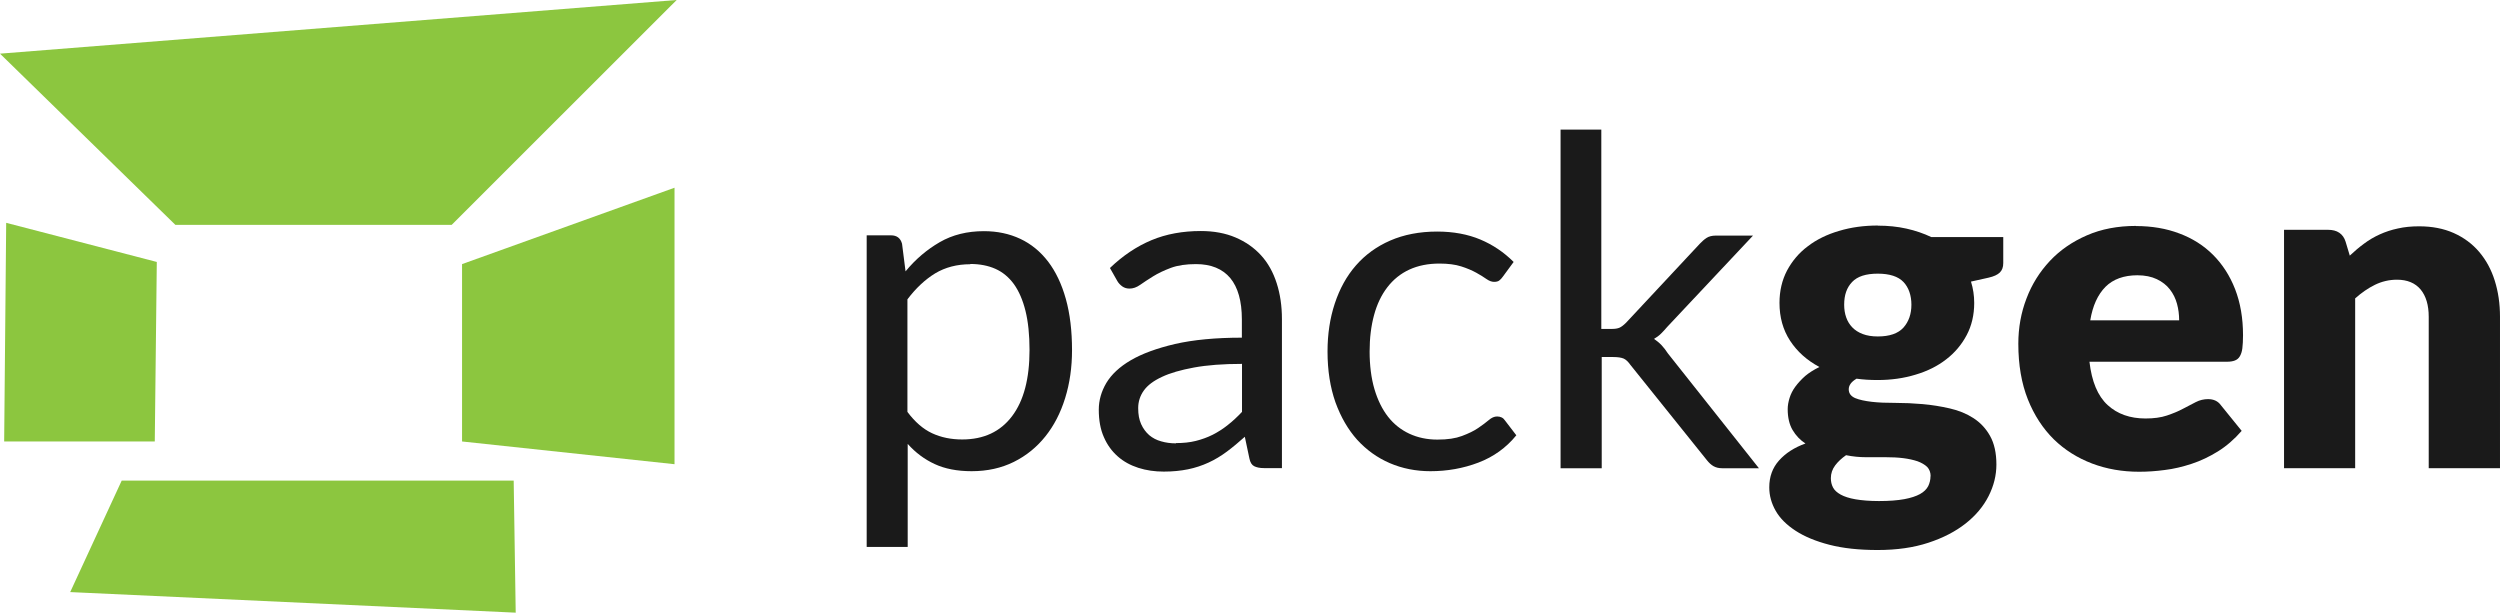
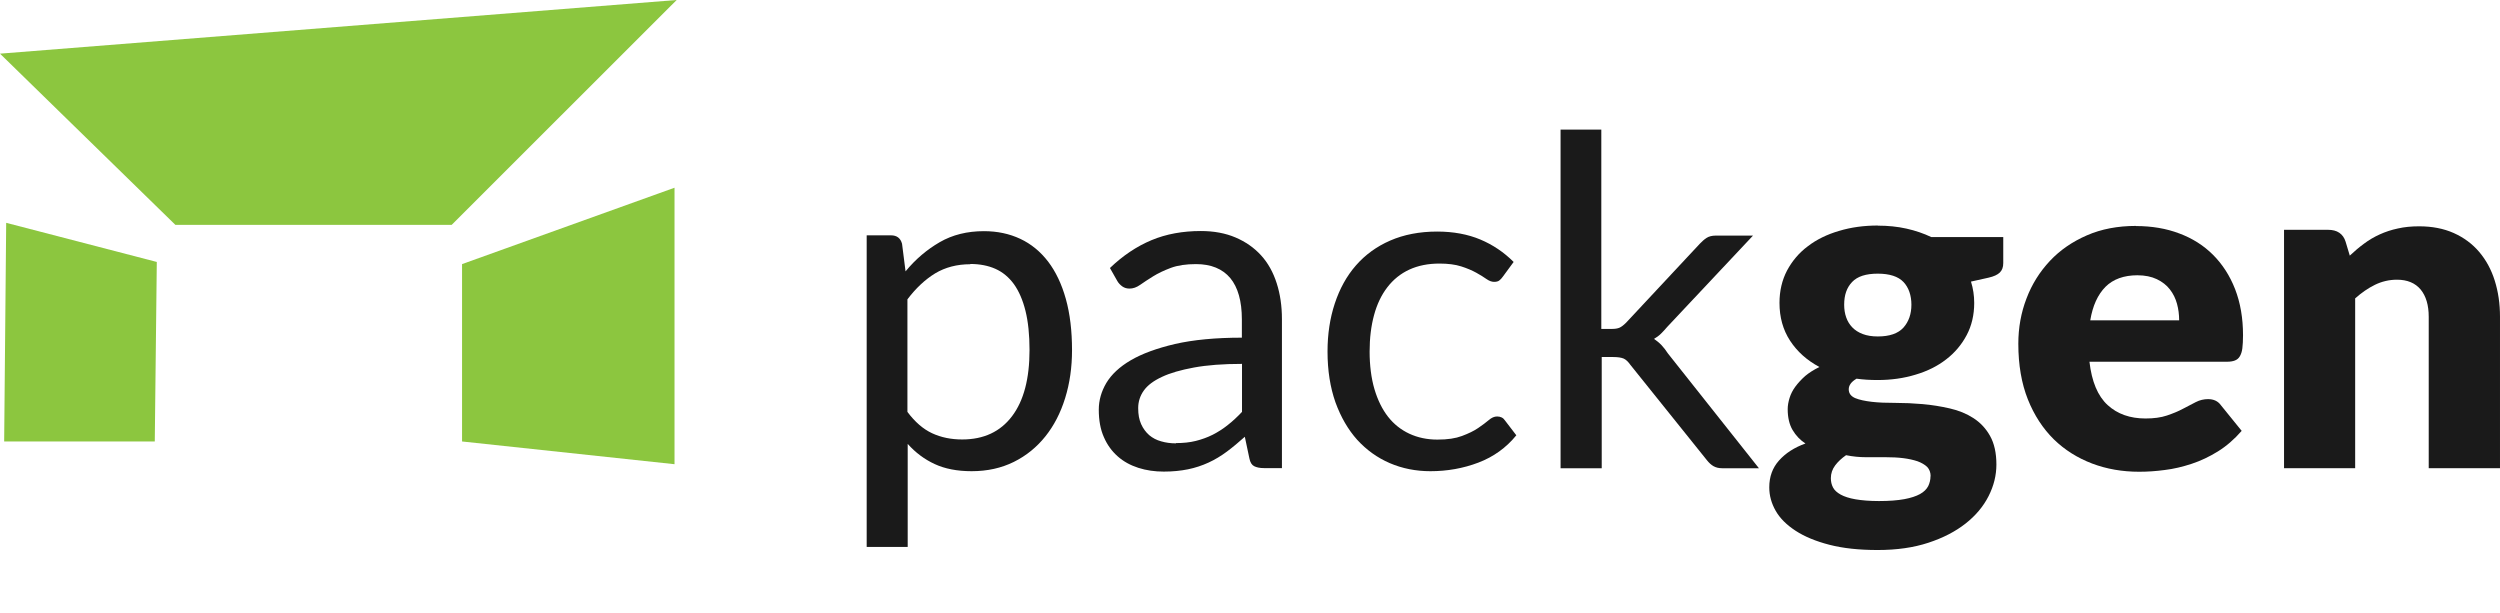
<svg xmlns="http://www.w3.org/2000/svg" id="Layer_2" data-name="Layer 2" viewBox="0 0 185.91 45.56">
  <defs>
    <style> .cls-1 { fill: #8cc63f; } .cls-2 { fill: #1a1a1a; } </style>
  </defs>
  <g id="Layer_1-2" data-name="Layer 1">
    <g>
      <g>
        <path class="cls-2" d="M64.45,40.67v-23.17h1.81c.43,0,.71.21.82.63l.26,2.05c.74-.9,1.59-1.62,2.54-2.17.95-.55,2.05-.82,3.29-.82.99,0,1.89.19,2.7.57.81.38,1.5.95,2.07,1.69.57.75,1.01,1.67,1.32,2.78.31,1.11.46,2.38.46,3.81,0,1.28-.17,2.46-.51,3.56-.34,1.1-.83,2.05-1.47,2.85-.64.8-1.42,1.44-2.35,1.9s-1.97.69-3.14.69c-1.07,0-1.99-.18-2.74-.53-.76-.35-1.43-.85-2.01-1.5v7.66h-3.04ZM72.15,19.65c-.99,0-1.86.23-2.61.68-.75.46-1.43,1.1-2.06,1.93v8.37c.56.75,1.17,1.28,1.84,1.59.67.31,1.41.46,2.23.46,1.61,0,2.84-.58,3.71-1.73.87-1.15,1.3-2.79,1.3-4.92,0-1.13-.1-2.1-.3-2.91s-.49-1.47-.86-1.99c-.38-.52-.84-.9-1.38-1.14s-1.17-.36-1.86-.36Z" />
        <path class="cls-2" d="M95.34,34.81h-1.35c-.3,0-.54-.05-.72-.14-.18-.09-.3-.28-.36-.58l-.34-1.61c-.46.41-.9.78-1.33,1.1-.43.32-.89.6-1.37.82-.48.22-.99.39-1.53.5-.54.11-1.14.17-1.8.17s-1.3-.09-1.89-.28c-.59-.19-1.1-.47-1.53-.85s-.78-.85-1.03-1.43c-.26-.58-.38-1.26-.38-2.05,0-.69.19-1.35.56-1.98.38-.63.98-1.2,1.82-1.69.84-.49,1.93-.89,3.29-1.21,1.36-.31,3.01-.47,4.97-.47v-1.36c0-1.35-.29-2.38-.86-3.07-.58-.69-1.43-1.04-2.55-1.04-.74,0-1.36.09-1.87.28-.51.19-.95.4-1.32.63-.37.23-.69.44-.96.63-.27.19-.53.28-.79.28-.21,0-.38-.05-.54-.16-.15-.11-.28-.24-.37-.4l-.55-.97c.96-.92,1.99-1.61,3.09-2.07,1.1-.46,2.33-.68,3.67-.68.97,0,1.83.16,2.58.48.75.32,1.38.76,1.9,1.33s.9,1.26,1.16,2.07c.26.81.39,1.7.39,2.67v11.07ZM87.45,32.95c.54,0,1.03-.05,1.47-.16.44-.11.86-.26,1.26-.46.39-.2.77-.44,1.13-.73.36-.28.71-.61,1.05-.97v-3.57c-1.4,0-2.59.09-3.57.27s-1.78.41-2.39.7c-.62.29-1.06.62-1.34,1.01-.28.39-.42.83-.42,1.31s.07.85.22,1.19c.15.33.35.6.6.82.25.21.55.37.89.46.34.1.71.15,1.11.15Z" />
        <path class="cls-2" d="M111.76,20.57c-.09.13-.18.22-.27.29-.09.07-.22.1-.39.1s-.36-.07-.56-.21c-.2-.14-.45-.3-.76-.47-.31-.17-.68-.33-1.12-.47-.44-.14-.98-.21-1.62-.21-.84,0-1.59.15-2.24.45s-1.19.74-1.63,1.31c-.44.57-.77,1.26-.99,2.07-.22.81-.33,1.71-.33,2.72s.12,1.98.36,2.79c.24.81.58,1.5,1.01,2.05s.96.97,1.58,1.26,1.32.44,2.09.44,1.35-.09,1.83-.27c.48-.18.88-.37,1.2-.59.32-.22.58-.41.79-.59s.41-.27.62-.27c.26,0,.46.1.58.29l.85,1.11c-.75.92-1.69,1.6-2.82,2.03-1.13.43-2.32.64-3.57.64-1.08,0-2.09-.2-3.02-.6s-1.73-.98-2.42-1.73c-.68-.76-1.22-1.69-1.62-2.79-.39-1.11-.59-2.36-.59-3.78,0-1.29.18-2.48.54-3.57.36-1.09.88-2.04,1.57-2.83.69-.79,1.54-1.41,2.55-1.85,1.01-.44,2.18-.67,3.49-.67,1.21,0,2.28.2,3.21.59.93.39,1.76.95,2.48,1.67l-.8,1.09Z" />
        <path class="cls-2" d="M119.08,9.64v14.82h.79c.23,0,.42-.03.56-.09s.31-.19.5-.38l5.47-5.86c.17-.18.34-.33.51-.44.17-.11.4-.17.68-.17h2.77l-6.37,6.78c-.16.19-.32.36-.47.51-.15.15-.33.28-.52.39.2.14.39.29.56.47.17.18.32.38.47.61l6.77,8.54h-2.73c-.25,0-.46-.05-.64-.15s-.34-.25-.5-.45l-5.69-7.09c-.17-.24-.34-.4-.51-.47-.17-.07-.43-.11-.77-.11h-.85v8.27h-3.06V9.64h3.06Z" />
        <path class="cls-2" d="M139.64,16.78c.75,0,1.46.07,2.13.22s1.28.36,1.85.63h5.35v1.93c0,.3-.08.53-.25.7-.17.17-.45.3-.85.39l-1.3.29c.16.51.24,1.04.24,1.59,0,.89-.19,1.69-.56,2.39s-.88,1.31-1.52,1.8c-.64.5-1.4.88-2.28,1.14-.88.27-1.82.4-2.82.4-.56,0-1.08-.03-1.57-.1-.39.23-.58.49-.58.79s.16.51.47.65c.31.13.73.22,1.24.28s1.1.08,1.76.08,1.33.03,2.02.09,1.36.17,2.02.32c.66.15,1.25.39,1.76.72.51.33.93.77,1.24,1.33.31.55.47,1.26.47,2.12,0,.8-.19,1.58-.58,2.35-.39.77-.96,1.45-1.71,2.04-.75.59-1.67,1.07-2.77,1.43-1.09.36-2.35.54-3.76.54s-2.59-.13-3.6-.39c-1.01-.26-1.85-.61-2.51-1.04s-1.16-.92-1.48-1.48c-.32-.56-.48-1.14-.48-1.75,0-.79.24-1.45.72-1.99.48-.54,1.13-.97,1.97-1.27-.4-.26-.72-.6-.96-1.01-.24-.41-.36-.93-.36-1.55,0-.26.05-.54.14-.83.09-.29.23-.57.43-.84s.44-.53.73-.79c.3-.25.65-.47,1.06-.67-.92-.49-1.65-1.14-2.18-1.95-.53-.81-.79-1.75-.79-2.82,0-.89.19-1.69.56-2.4.38-.71.89-1.32,1.55-1.81.65-.5,1.43-.88,2.32-1.14.89-.27,1.85-.4,2.89-.4ZM143.57,35.42c0-.29-.09-.52-.26-.7-.18-.17-.42-.31-.72-.42-.3-.1-.66-.18-1.06-.23-.4-.05-.84-.07-1.31-.07h-1.45c-.5,0-1-.05-1.49-.15-.33.23-.6.48-.81.76-.21.28-.32.6-.32.95,0,.25.05.48.16.69.11.21.3.38.57.53.27.15.64.27,1.1.35s1.05.13,1.75.13c.76,0,1.39-.05,1.88-.14.49-.09.88-.22,1.17-.38.29-.16.49-.36.61-.59.11-.23.17-.47.17-.74ZM139.64,25.02c.88,0,1.51-.22,1.91-.66.39-.44.59-1.01.59-1.7s-.2-1.28-.59-1.69c-.39-.41-1.03-.62-1.91-.62s-1.51.2-1.91.62-.59.97-.59,1.69c0,.34.05.66.15.94.1.29.25.53.45.74s.46.38.78.5c.31.12.69.18,1.12.18Z" />
        <path class="cls-2" d="M158.84,16.81c1.17,0,2.25.18,3.22.55.97.36,1.81.89,2.51,1.59.7.7,1.25,1.55,1.64,2.55.39,1.01.59,2.15.59,3.43,0,.4-.02.72-.05.97-.03.25-.1.45-.19.6-.09.15-.21.25-.37.31-.15.06-.35.09-.59.09h-10.22c.17,1.48.62,2.55,1.35,3.22.73.67,1.67,1,2.82,1,.62,0,1.14-.07,1.59-.22.44-.15.84-.31,1.19-.5.35-.18.67-.35.96-.5.29-.15.6-.22.91-.22.42,0,.74.15.96.46l1.54,1.9c-.55.63-1.14,1.14-1.77,1.53s-1.28.7-1.95.92c-.67.22-1.33.38-2,.46-.67.09-1.3.13-1.91.13-1.24,0-2.41-.2-3.49-.61s-2.04-1.01-2.85-1.8c-.81-.8-1.46-1.79-1.93-2.97-.47-1.18-.71-2.56-.71-4.14,0-1.18.2-2.31.61-3.37.4-1.06.99-1.99,1.74-2.79s1.67-1.43,2.75-1.9,2.29-.7,3.65-.7ZM158.95,20.47c-1.01,0-1.81.29-2.38.86-.57.58-.95,1.4-1.13,2.49h6.61c0-.42-.05-.83-.16-1.23-.11-.4-.28-.75-.53-1.07-.24-.31-.57-.57-.97-.76-.4-.19-.88-.29-1.45-.29Z" />
        <path class="cls-2" d="M169.85,34.81v-17.72h3.28c.33,0,.61.07.83.22.22.15.38.37.47.67l.31,1.03c.34-.32.69-.62,1.06-.89.36-.27.75-.5,1.17-.69.42-.19.87-.34,1.35-.44.48-.11,1.01-.16,1.58-.16.97,0,1.83.17,2.57.5s1.38.8,1.89,1.4c.51.6.9,1.31,1.16,2.14.26.83.39,1.72.39,2.69v11.26h-5.3v-11.26c0-.87-.2-1.54-.6-2.03-.4-.48-.99-.73-1.76-.73-.58,0-1.13.13-1.64.38-.51.25-1,.59-1.47,1.01v12.63h-5.3Z" />
      </g>
      <polygon class="cls-1" points="0 3.99 50.32 0 33.59 16.72 13.04 16.72 0 3.99" />
-       <polygon class="cls-1" points="9.05 35.74 5.22 44.03 38.35 45.56 38.2 35.74 9.05 35.74" />
      <polygon class="cls-1" points=".46 16.57 11.66 19.48 11.51 32.83 .31 32.83 .46 16.57" />
      <polygon class="cls-1" points="34.36 32.83 34.36 19.64 50.16 13.96 50.16 34.52 34.36 32.83" />
    </g>
  </g>
</svg>